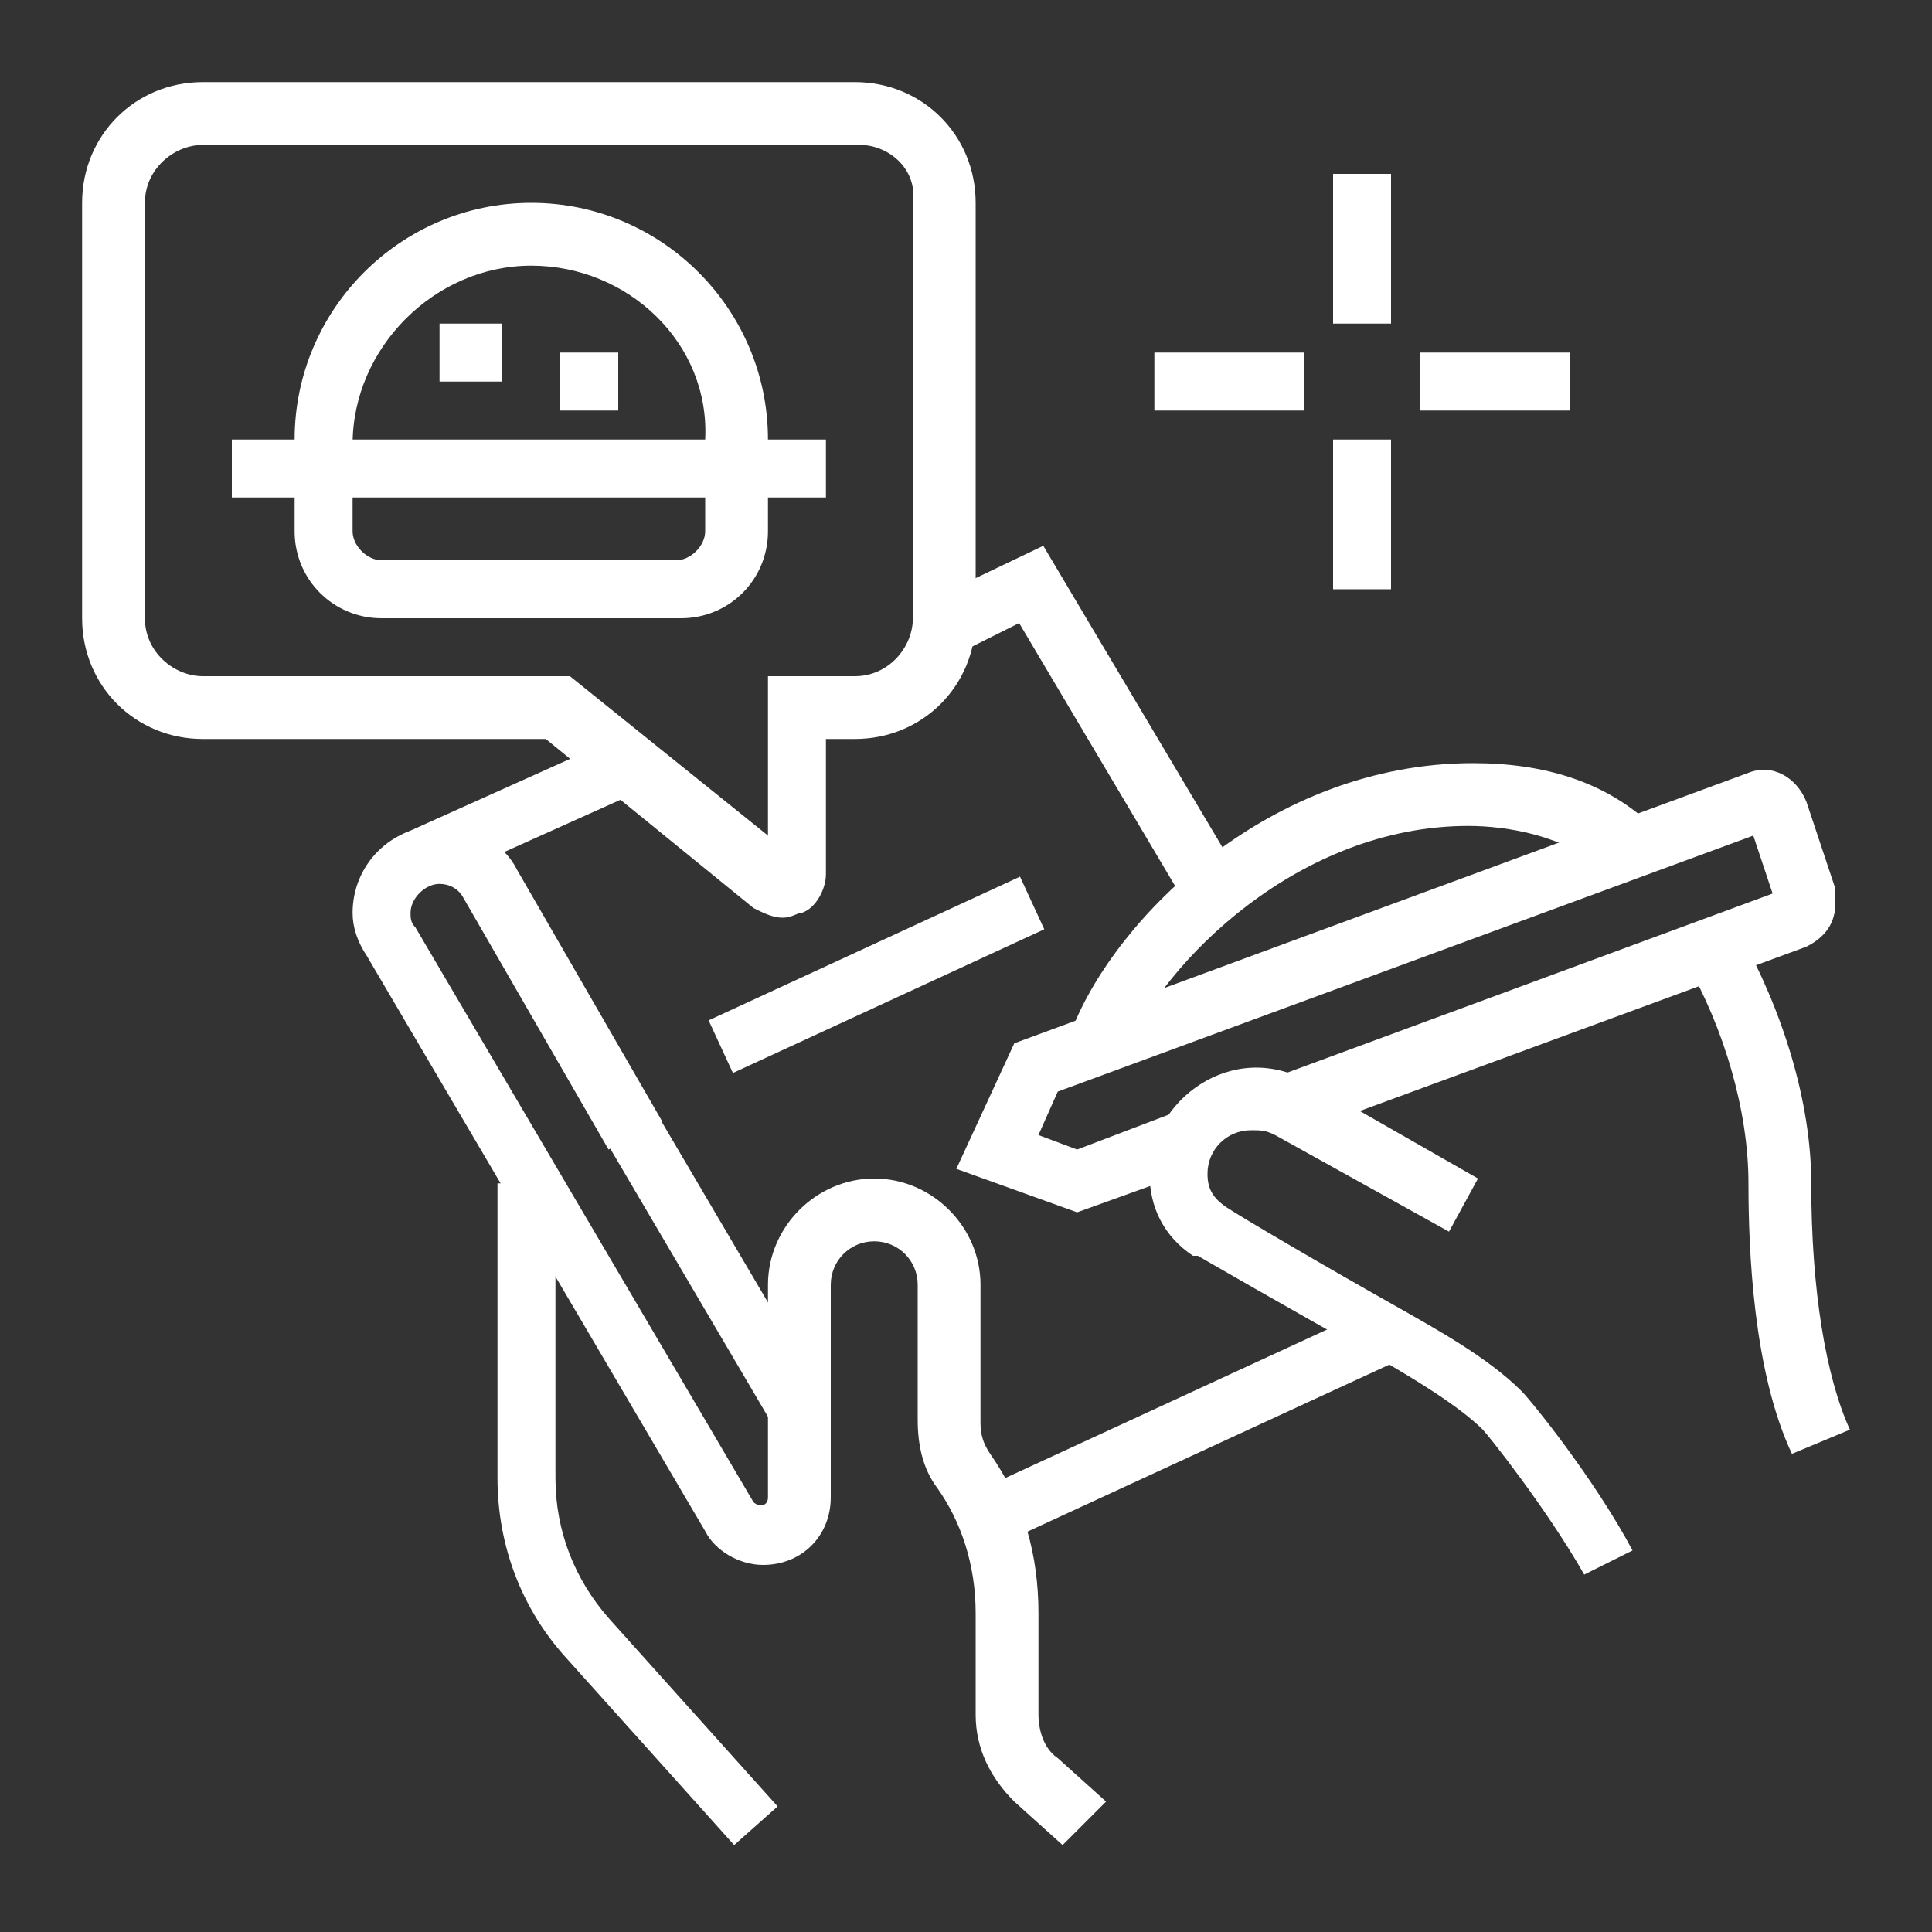
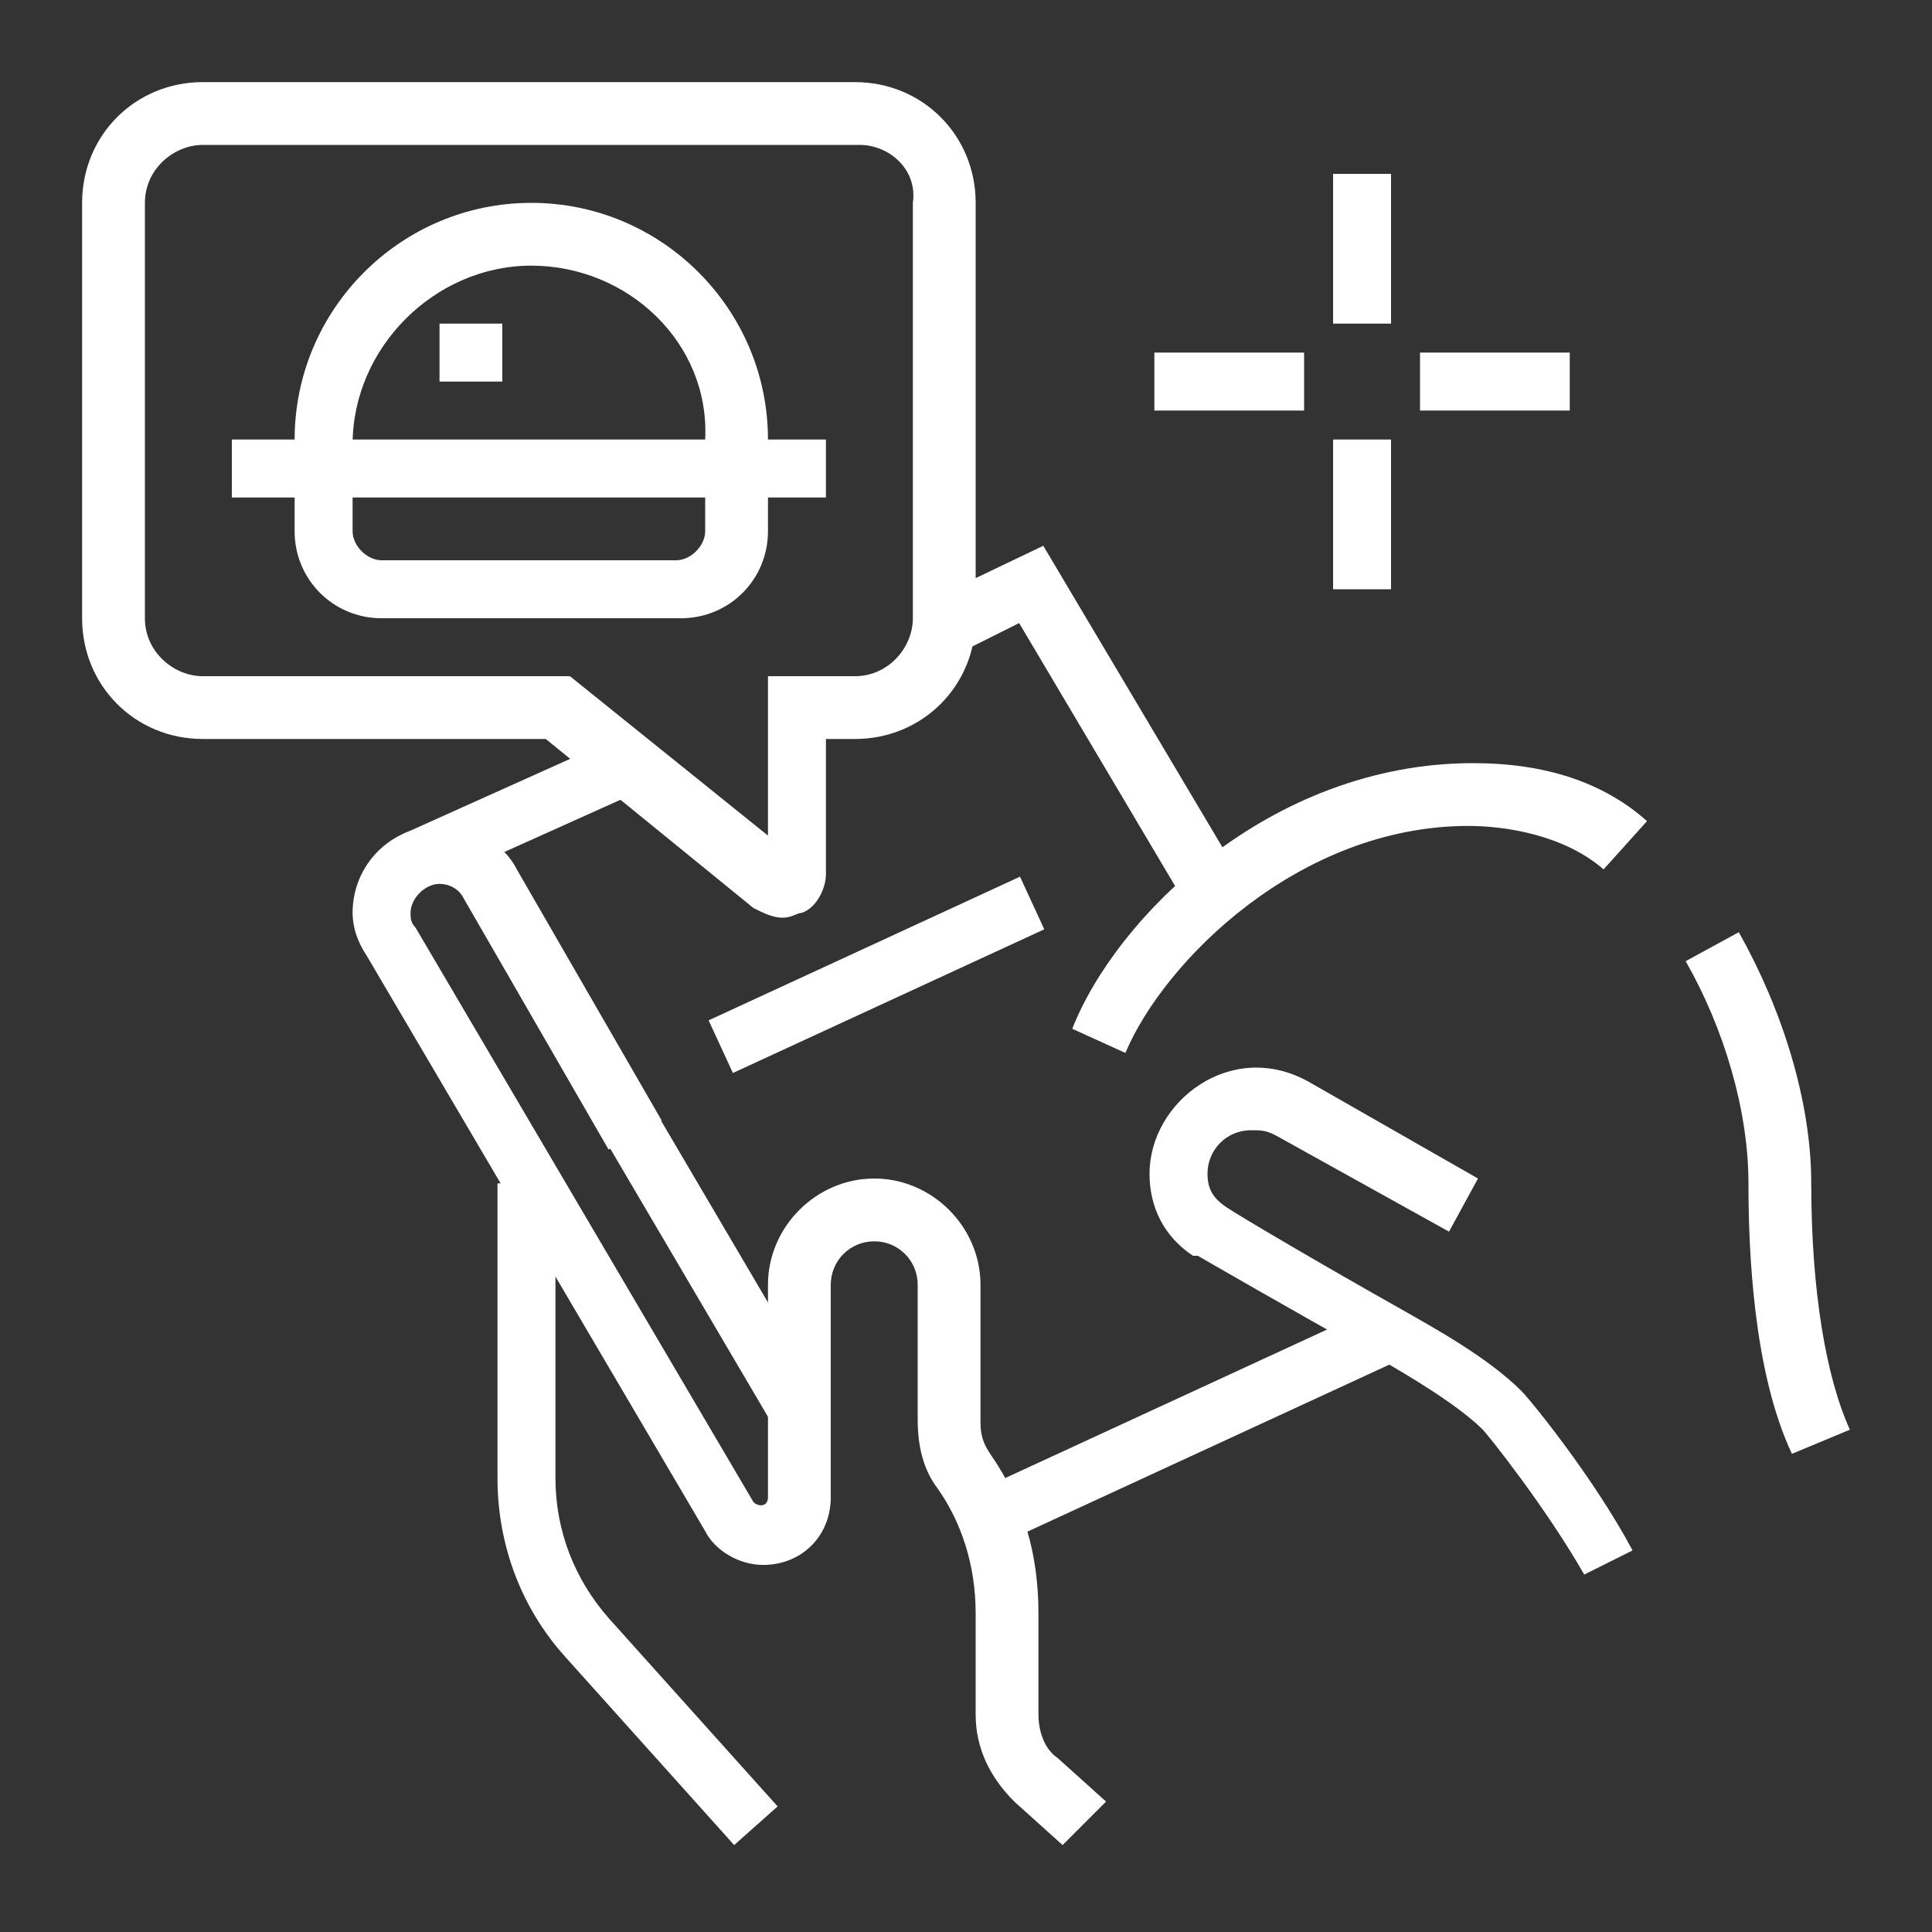
<svg xmlns="http://www.w3.org/2000/svg" version="1.1" id="Layer_1" x="0px" y="0px" width="40px" height="40px" viewBox="0 0 40 40" style="enable-background:new 0 0 40 40;" xml:space="preserve">
  <rect x="0" y="0" width="40" height="40" fill="#333333" stroke="none" />
  <style type="text/css">
	.st0{display:none;}
	.st1{display:inline;fill:#FFFFFF;}
	.st2{fill:#FFFFFF;}
</style>
  <g class="st0">
    <rect x="14.1" y="30.8" class="st1" width="11.8" height="1.2" />
    <path class="st1" d="M33.8,32h-1.9v-1.2h1.9c0.3,0,0.6-0.3,0.6-0.6c0-9.3-9.9-13.5-12.9-13.5H6.2c-0.3,0-0.6,0.3-0.6,0.6v12.9   c0,0.3,0.3,0.6,0.6,0.6h1.9V32H6.2c-1,0-1.8-0.8-1.8-1.8V17.2c0-1,0.8-1.8,1.8-1.8h15.4c3.4,0,14.1,4.4,14.1,14.8   C35.7,31.2,34.8,32,33.8,32z" />
    <polygon class="st1" points="30.1,25.2 22.8,25.2 22.8,18.5 24,18.5 24,24 30.1,24  " />
    <rect x="22.8" y="26.5" class="st1" width="1.8" height="1.2" />
    <path class="st1" d="M11.1,35.7c-2,0-3.7-1.7-3.7-3.7s1.7-3.7,3.7-3.7s3.7,1.7,3.7,3.7S13.1,35.7,11.1,35.7z M11.1,29.5   c-1.4,0-2.5,1.1-2.5,2.5c0,1.4,1.1,2.5,2.5,2.5s2.5-1.1,2.5-2.5C13.5,30.6,12.4,29.5,11.1,29.5z" />
    <path class="st1" d="M28.9,35.7c-2,0-3.7-1.7-3.7-3.7s1.7-3.7,3.7-3.7s3.7,1.7,3.7,3.7S30.9,35.7,28.9,35.7z M28.9,29.5   c-1.4,0-2.5,1.1-2.5,2.5c0,1.4,1.1,2.5,2.5,2.5s2.5-1.1,2.5-2.5C31.4,30.6,30.3,29.5,28.9,29.5z" />
    <rect x="6.2" y="34.4" class="st1" width="15.4" height="1.2" />
    <rect x="22.8" y="34.4" class="st1" width="1.2" height="1.2" />
    <rect x="25.2" y="34.4" class="st1" width="8.6" height="1.2" />
    <path class="st1" d="M11.1,33.2c-0.7,0-1.2-0.6-1.2-1.2c0-0.7,0.6-1.2,1.2-1.2s1.2,0.6,1.2,1.2C12.3,32.7,11.8,33.2,11.1,33.2z    M11.1,32L11.1,32L11.1,32z" />
    <path class="st1" d="M28.9,33.2c-0.7,0-1.2-0.6-1.2-1.2c0-0.7,0.6-1.2,1.2-1.2s1.2,0.6,1.2,1.2C30.1,32.7,29.6,33.2,28.9,33.2z    M28.9,32L28.9,32L28.9,32z" />
    <path class="st1" d="M23.4,14.2H5.6v-0.6c0-4.4,4-8,8.9-8s8.9,3.6,8.9,8V14.2z M6.8,12.9h15.3c-0.4-3.4-3.7-6.1-7.7-6.1   S7.2,9.5,6.8,12.9z" />
    <rect x="8" y="13.5" class="st1" width="1.2" height="2.5" />
    <rect x="19.1" y="13.5" class="st1" width="1.2" height="2.5" />
    <rect x="13.7" y="10.2" transform="matrix(0.707 -0.707 0.707 0.707 -2.562 15.528)" class="st1" width="7.6" height="1.2" />
    <rect x="11.3" y="6.7" transform="matrix(0.707 -0.707 0.707 0.707 -4.081 11.591)" class="st1" width="1.2" height="8" />
    <polygon class="st1" points="14.2,8 12.9,8 12.9,9.2 14.2,9.2 14.2,8  " />
    <polygon class="st1" points="16.6,8.6 15.4,8.6 15.4,9.9 16.6,9.9 16.6,8.6  " />
    <polygon class="st1" points="9.9,10.5 8.6,10.5 8.6,11.7 9.9,11.7 9.9,10.5  " />
    <polygon class="st1" points="20.9,11.1 19.7,11.1 19.7,12.3 20.9,12.3 20.9,11.1  " />
    <path class="st1" d="M18.5,27.1H9.9c-0.7,0-1.2-0.6-1.2-1.2V24c0-0.1,0-0.2,0.1-0.4l0-0.1l1.8-4.3c0.2-0.5,0.6-0.8,1.2-0.8h4.9   c0.5,0,1,0.3,1.2,0.8l1.9,4.4c0,0.1,0,0.2,0,0.3v1.8C19.7,26.5,19.1,27.1,18.5,27.1z M9.9,24v1.8h8.6V24l-1.8-4.3h-4.9l0,0.1   L9.9,24z" />
    <rect x="9.2" y="23.4" class="st1" width="9.8" height="1.2" />
-     <path class="st1" d="M32,16h-1.2v-5.5h-3.7v4.3h-1.2v-4.3c0-0.7,0.6-1.2,1.2-1.2h3.7c0.7,0,1.2,0.6,1.2,1.2V16z" />
+     <path class="st1" d="M32,16h-1.2v-5.5h-3.7v4.3h-1.2v-4.3c0-0.7,0.6-1.2,1.2-1.2c0.7,0,1.2,0.6,1.2,1.2V16z" />
    <rect x="34.4" y="19.7" class="st1" width="1.2" height="1.2" />
    <path class="st1" d="M35.7,18.5h-1.2V5.6L30.1,8l0,1.8h-1.2V8c0-0.4,0.2-0.9,0.6-1.1l4.3-2.5c0.2-0.1,0.4-0.2,0.6-0.2   c0.7,0,1.2,0.6,1.2,1.2V18.5z" />
  </g>
  <g>
    <rect x="14" y="22.2" transform="matrix(0.862 -0.507 0.507 0.862 -11.118 11.013)" class="st2" width="1.2" height="7.4" />
    <path class="st2" d="M22,38.2l-1-0.9c-0.5-0.5-0.8-1.1-0.8-1.8v-2.1c0-1-0.3-1.9-0.8-2.6c-0.3-0.4-0.4-0.9-0.4-1.4v-2.8   c0-0.5-0.4-0.9-0.9-0.9s-0.9,0.4-0.9,0.9v4.4c0,0.8-0.6,1.4-1.4,1.4c-0.5,0-1-0.3-1.2-0.7l-7-11.9c-0.2-0.3-0.3-0.6-0.3-0.9   c0-1,0.8-1.8,1.8-1.8c0.6,0,1.3,0.3,1.6,0.9l3,5.2l-1.1,0.6l-3-5.2c-0.1-0.2-0.3-0.3-0.5-0.3c-0.3,0-0.6,0.3-0.6,0.6   c0,0.1,0,0.2,0.1,0.3l7,11.9c0.1,0.1,0.3,0.1,0.3-0.1v-4.4c0-1.2,1-2.2,2.2-2.2c1.2,0,2.2,1,2.2,2.2v2.8c0,0.2,0,0.4,0.2,0.7   c0.7,1,1,2.1,1,3.3v2.1c0,0.3,0.1,0.7,0.4,0.9l1,0.9L22,38.2z" />
    <path class="st2" d="M37.1,30.1c-0.8-1.7-0.9-4.2-0.9-5.6c0-1.5-0.5-3.2-1.3-4.6l1.1-0.6c0.9,1.6,1.5,3.5,1.5,5.2   c0,2.2,0.3,4,0.8,5.1L37.1,30.1z" />
    <path class="st2" d="M23.3,21.8l-1.1-0.5c0.9-2.3,4.1-5.5,8.3-5.5c1.5,0,2.7,0.4,3.6,1.2L33.2,18c-0.8-0.7-2-0.9-2.8-0.9   C26.9,17.1,24.1,19.9,23.3,21.8z" />
-     <path class="st2" d="M22.3,25.1l-2.5-0.9l1.2-2.6L36.2,16c0.5-0.2,1,0.1,1.2,0.6l0.6,1.8c0,0.1,0,0.2,0,0.3c0,0.4-0.2,0.7-0.6,0.9   l-10.6,3.9l-0.4-1.2l10.3-3.8l-0.4-1.2l-14.4,5.3l-0.4,0.9l0.8,0.3l2.1-0.8l0.4,1.2L22.3,25.1z" />
    <path class="st2" d="M32.8,32.6c-0.8-1.4-2-2.9-2.1-3c-0.5-0.5-1.5-1.1-2.2-1.5c-1.8-1-3.7-2.1-3.7-2.1l-0.1,0   c-0.6-0.4-0.9-1-0.9-1.7c0-1.5,1.7-2.8,3.3-1.9l3.5,2l-0.6,1.1l-3.6-2c-0.2-0.1-0.3-0.1-0.5-0.1c-0.5,0-0.9,0.4-0.9,0.9   c0,0.3,0.1,0.5,0.4,0.7c0.3,0.2,2,1.2,3.6,2.1c0.7,0.4,1.8,1,2.5,1.7c0.2,0.2,1.5,1.8,2.3,3.3L32.8,32.6z" />
    <rect x="8.4" y="16.2" transform="matrix(0.912 -0.41 0.41 0.912 -5.958 5.936)" class="st2" width="4.9" height="1.2" />
    <polygon class="st2" points="24.6,18.8 21.1,12.9 19.9,13.5 19.3,12.4 21.6,11.3 25.7,18.2  " />
    <rect x="20" y="28.9" transform="matrix(0.908 -0.419 0.419 0.908 -10.096 13.035)" class="st2" width="9.2" height="1.2" />
    <path class="st2" d="M15.2,38.2l-3.5-3.9c-0.9-1-1.4-2.3-1.4-3.7v-6.1h1.2v6.1c0,1.1,0.4,2.1,1.1,2.9l3.5,3.9L15.2,38.2z" />
    <path class="st2" d="M16.2,19c-0.2,0-0.4-0.1-0.6-0.2l-4.3-3.5H4.2c-1.4,0-2.5-1.1-2.5-2.5V4.2c0-1.4,1.1-2.5,2.5-2.5h13.5   c1.4,0,2.5,1.1,2.5,2.5v8.6c0,1.4-1.1,2.5-2.5,2.5h-0.6v2.8c0,0.3-0.2,0.7-0.5,0.8C16.5,18.9,16.4,19,16.2,19z M4.2,3   C3.6,3,3,3.5,3,4.2v8.6c0,0.7,0.6,1.2,1.2,1.2h7.6l4.1,3.3v-3.3h1.8c0.7,0,1.2-0.6,1.2-1.2V4.2C19,3.5,18.4,3,17.8,3H4.2z" />
-     <polygon class="st2" points="12.8,7.3 11.6,7.3 11.6,8.5 12.8,8.5 12.8,7.3  " />
    <polygon class="st2" points="10.4,6.7 9.1,6.7 9.1,7.9 10.4,7.9 10.4,6.7  " />
    <rect x="14.6" y="19.6" transform="matrix(0.908 -0.419 0.419 0.908 -6.798 9.446)" class="st2" width="7.1" height="1.2" />
    <rect x="27.6" y="3.6" class="st2" width="1.2" height="3.1" />
    <rect x="27.6" y="9.1" class="st2" width="1.2" height="3.1" />
    <rect x="29.4" y="7.3" class="st2" width="3.1" height="1.2" />
    <rect x="23.9" y="7.3" class="st2" width="3.1" height="1.2" />
    <rect x="4.8" y="9.1" class="st2" width="12.3" height="1.2" />
    <path class="st2" d="M14.1,12.8H7.9c-1,0-1.8-0.8-1.8-1.8V9.1c0-2.7,2.2-4.9,4.9-4.9s4.9,2.2,4.9,4.9V11   C15.9,12,15.1,12.8,14.1,12.8z M11,5.5c-2,0-3.7,1.7-3.7,3.7V11c0,0.3,0.3,0.6,0.6,0.6h6.1c0.3,0,0.6-0.3,0.6-0.6V9.1   C14.7,7.1,13,5.5,11,5.5z" />
  </g>
  <g class="st0">
-     <path class="st1" d="M32.3,37.8H7.7c-1.6,0-2.9-1.2-3.1-2.8L2.8,14.7c0-0.1,0-0.2,0-0.3c0-1.7,1.4-3.1,3.1-3.1H14v1.2H5.9   c-1,0-1.8,0.8-1.8,1.8c0,0.1,0,0.1,0,0.2l1.8,20.3c0.1,1,0.9,1.7,1.8,1.7h24.6c1,0,1.7-0.7,1.8-1.7L36,14.6c0-0.1,0-0.1,0-0.2   c0-1-0.8-1.8-1.8-1.8H26v-1.2h8.2c1.7,0,3.1,1.4,3.1,3.1c0,0.1,0,0.2,0,0.3L35.4,35C35.2,36.6,33.9,37.8,32.3,37.8z" />
    <path class="st1" d="M25.5,20c-0.1,0-0.1,0-0.2,0l-1.5-0.2c-2.2-0.3-2.8-0.4-3.8-0.4s-1.6,0.1-3.8,0.4L14.6,20c-0.1,0-0.1,0-0.2,0   c-0.5,0-0.9-0.3-1.1-0.7l-1.2-2.5c-0.1-0.2-0.1-0.4-0.1-0.5c0-0.5,0.3-0.9,0.8-1.1c2.1-0.9,4.6-1.3,7.2-1.3s5.1,0.4,7.2,1.3   c0.5,0.2,0.7,0.6,0.7,1.1c0,0.2,0,0.4-0.1,0.5l-1.2,2.5C26.4,19.7,26,20,25.5,20z M20,18.2c1.2,0,1.8,0.1,4,0.4l1.5,0.2l1.2-2.5   c-2-0.8-4.3-1.2-6.8-1.2s-4.8,0.4-6.8,1.2l1.2,2.5l1.5-0.2C18.2,18.2,18.8,18.2,20,18.2z" />
    <path class="st1" d="M12,23.3v-2H9.4l0.4-0.9c0.2-0.6,1.6-3.4,3.4-3.4v1.2c-0.6,0-1.3,0.9-1.8,1.8h1.9v1.4c0.5-0.2,1.1-0.5,1.9-0.8   l-0.5-1.1l1.1-0.5l0.4,1.1c0.1,0.1,0.1,0.3,0.1,0.5c0,0.5-0.3,0.9-0.7,1.1c-1.7,0.8-2.8,1.2-2.8,1.2L12,23.3z" />
    <path class="st1" d="M28,23.3l-0.9-0.4c0,0-1-0.4-2.8-1.2c-0.4-0.2-0.7-0.6-0.7-1.1c0-0.2,0-0.3,0.1-0.5l0.4-1.1l1.1,0.5l-0.4,1.1   c0.8,0.3,1.4,0.6,1.8,0.8V20h1.9c-0.5-0.9-1.3-1.8-1.8-1.8v-1.2c1.8,0,3.1,2.9,3.4,3.4l0.4,0.9H28V23.3z" />
    <path class="st1" d="M25.8,15.3L24.6,15l0.9-3.8c0-0.2,0-0.3-0.1-0.3c0-0.1-0.1-0.1-0.3-0.1H14.8c-0.2,0-0.3,0.1-0.3,0.1   c0,0.1-0.1,0.2-0.1,0.3l0.9,3.8l-1.2,0.3l-0.9-3.8c-0.1-0.5,0-1,0.3-1.4c0.3-0.4,0.8-0.6,1.3-0.6h10.3c0.5,0,1,0.2,1.3,0.6   c0.3,0.4,0.4,0.9,0.3,1.4L25.8,15.3z" />
    <path class="st1" d="M20,7.1c-1.4,0-2.5-1.1-2.5-2.5s1.1-2.5,2.5-2.5s2.5,1.1,2.5,2.5S21.4,7.1,20,7.1z M20,3.4   c-0.7,0-1.2,0.6-1.2,1.2s0.6,1.2,1.2,1.2s1.2-0.6,1.2-1.2S20.7,3.4,20,3.4z" />
    <path class="st1" d="M23.7,10.8V9.5c1,0,1.8-0.8,1.8-1.8c0-1.4-1.4-2.5-3.1-2.5h-0.6V4h0.6c2.4,0,4.3,1.7,4.3,3.7   C26.8,9.4,25.4,10.8,23.7,10.8z" />
    <path class="st1" d="M15.7,10.8c-1.7,0-3.1-0.9-3.1-2.2c0-1.2,1.4-2.2,3.1-2.2c0.5,0,0.9,0.1,1.3,0.2l-0.4,1.2   c-0.3-0.1-0.6-0.1-0.9-0.1c-1.1,0-1.8,0.5-1.8,0.9c0,0.4,0.8,0.9,1.8,0.9V10.8z" />
    <path class="st1" d="M15.7,7.1h-1.2c0-1.7,1.4-3.1,3.1-3.1h0.6v1.2h-0.6C16.5,5.2,15.7,6.1,15.7,7.1z" />
    <path class="st1" d="M29.8,35.4h-1.2c-2.1,0-3.1-1.6-3.1-4.9c0-0.7,0.5-1.2,1.2-1.2h4.9c0.7,0,1.2,0.5,1.2,1.2   C32.9,33.8,31.9,35.4,29.8,35.4z M26.8,30.5c0,3.7,1.3,3.7,1.8,3.7h1.2c0.6,0,1.8,0,1.8-3.7H26.8z" />
    <path class="st1" d="M11.4,30.5h-1.2c-2.1,0-3.1-1.6-3.1-4.9c0-0.7,0.5-1.2,1.2-1.2h4.9c0.7,0,1.2,0.5,1.2,1.2   C14.5,28.8,13.5,30.5,11.4,30.5z M8.3,25.5c0,3.7,1.2,3.7,1.8,3.7h1.2c0.6,0,1.8,0,1.8-3.7H8.3z" />
    <rect x="7.7" y="31.7" class="st1" width="8" height="1.2" />
    <rect x="16.9" y="31.7" class="st1" width="1.2" height="1.2" />
    <rect x="7.7" y="34.1" class="st1" width="5.5" height="1.2" />
    <rect x="24.9" y="26.8" class="st1" width="8" height="1.2" />
    <rect x="22.5" y="26.8" class="st1" width="1.2" height="1.2" />
    <rect x="27.4" y="24.3" class="st1" width="5.5" height="1.2" />
    <rect x="5.9" y="13.9" class="st1" width="4.3" height="1.2" />
    <rect x="5.9" y="16.3" class="st1" width="4.3" height="1.2" />
    <rect x="29.8" y="13.9" class="st1" width="4.3" height="1.2" />
    <rect x="29.8" y="16.3" class="st1" width="4.3" height="1.2" />
  </g>
</svg>